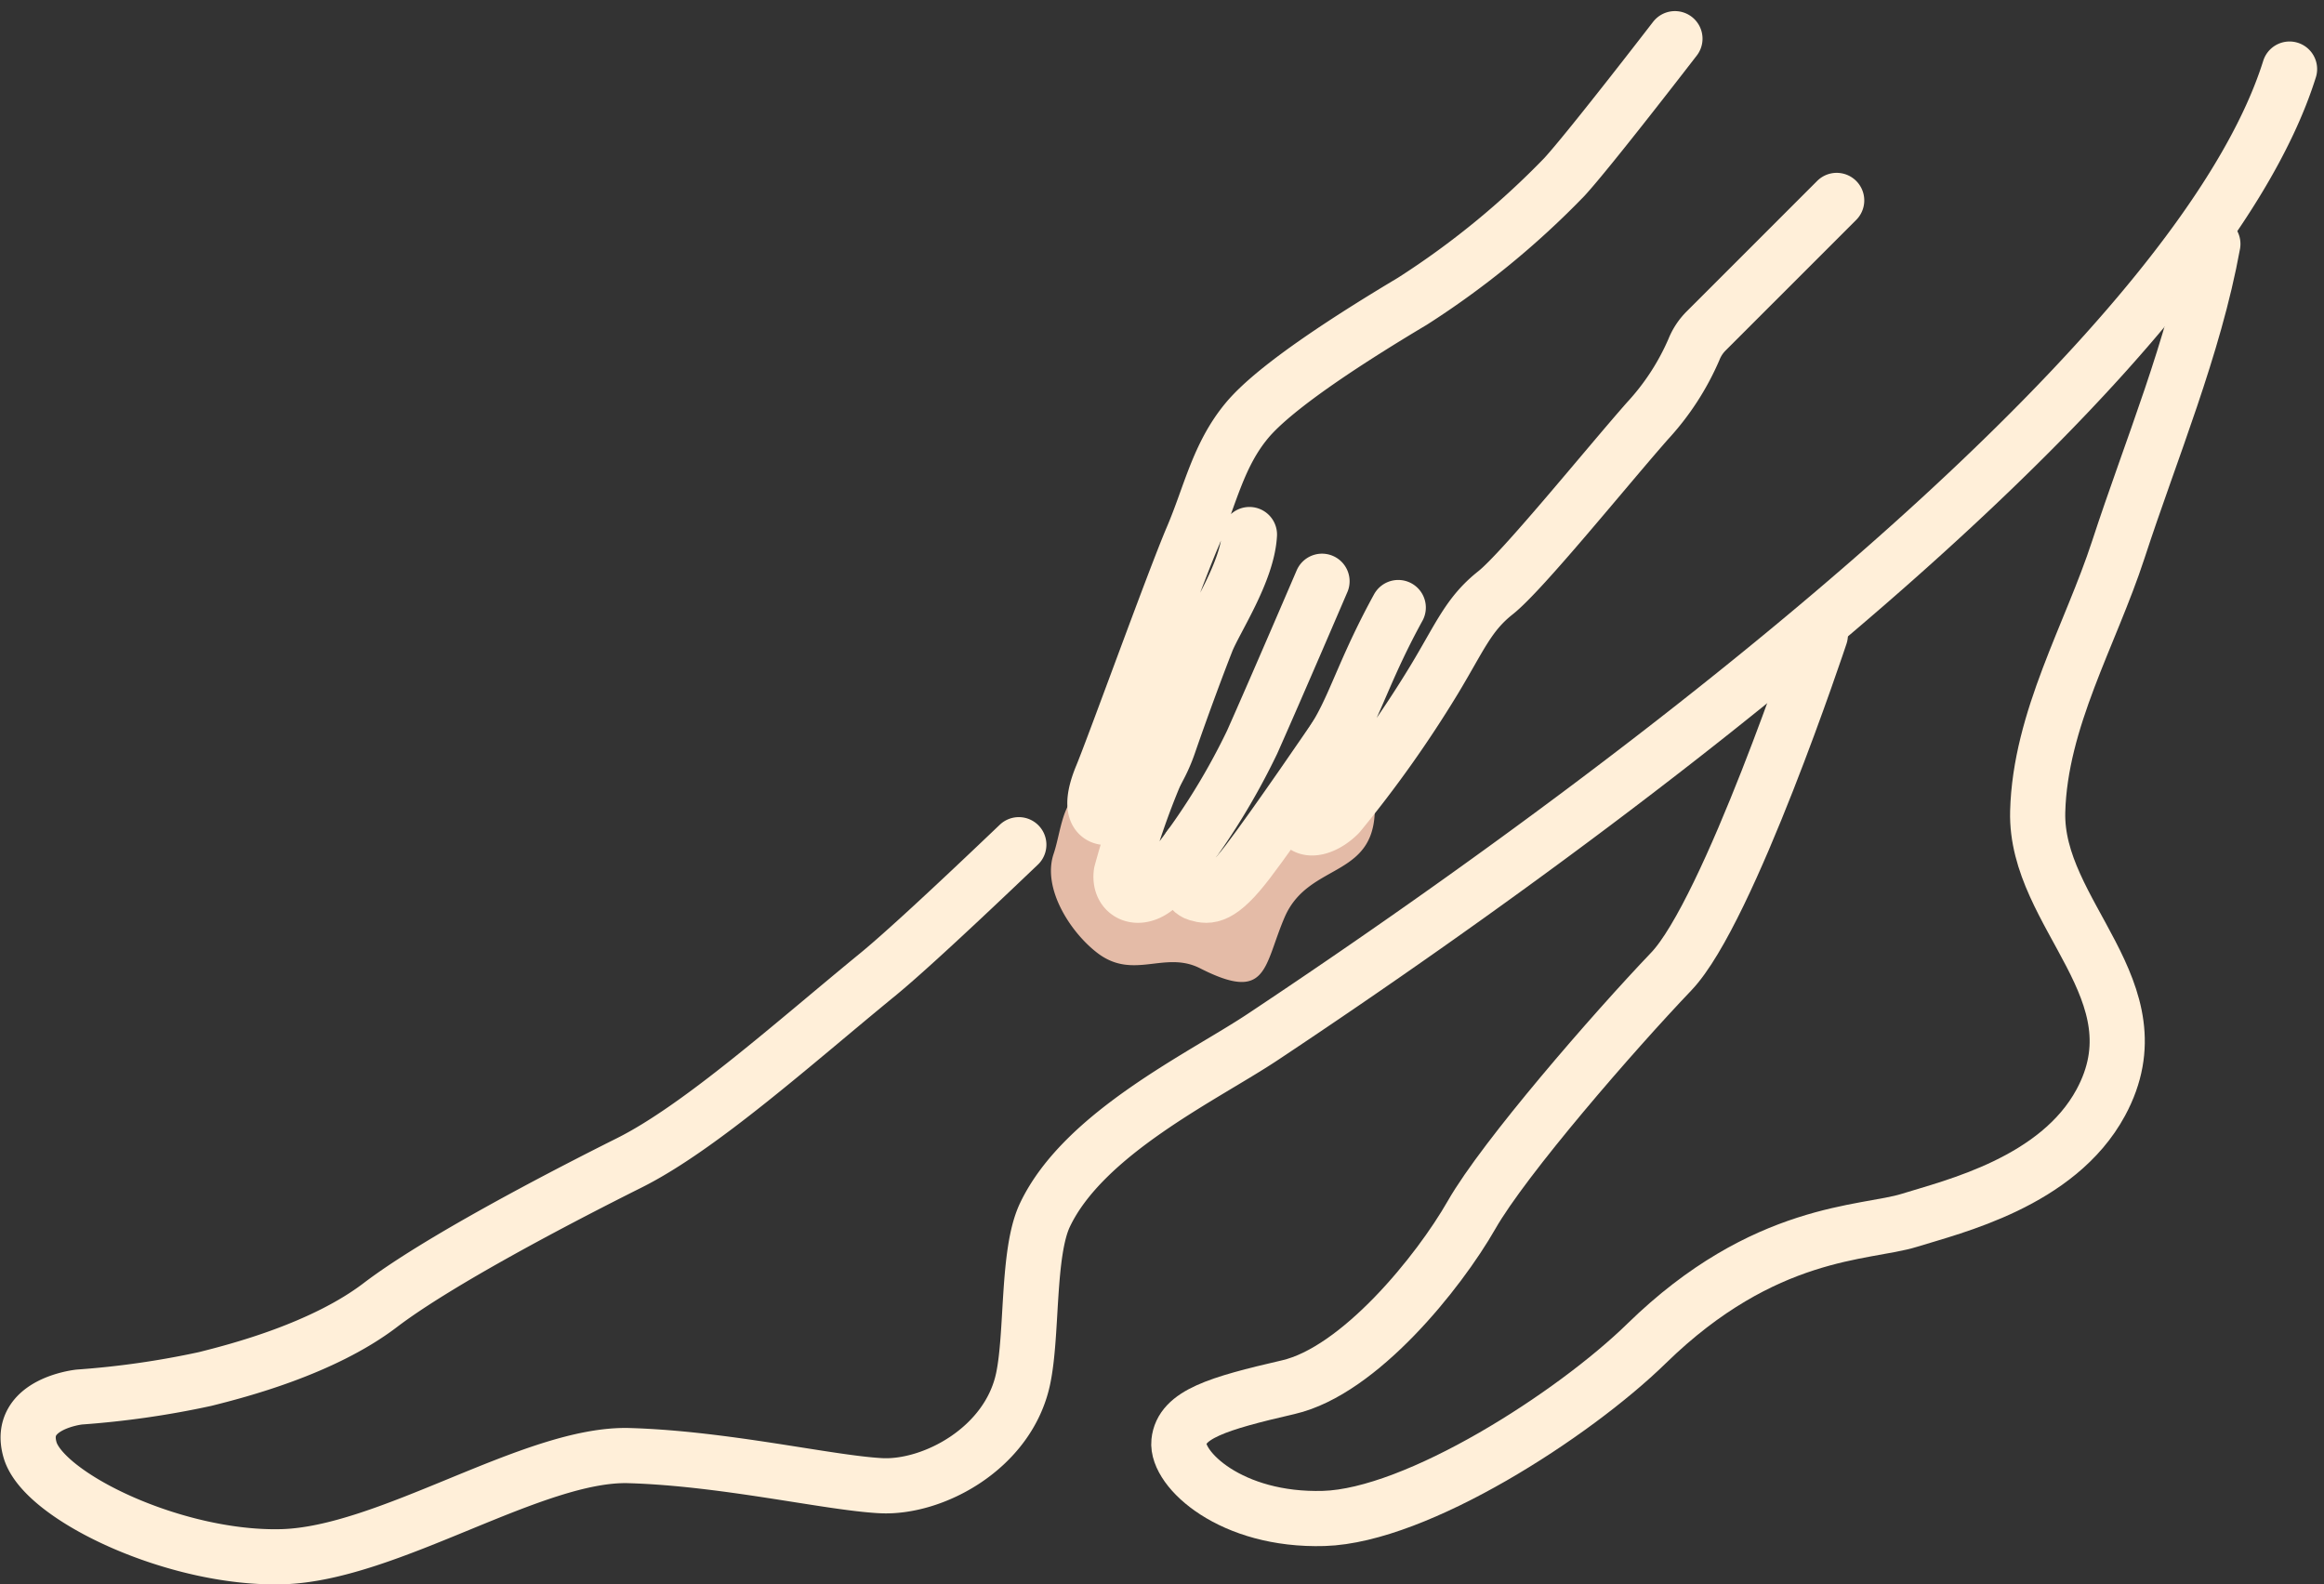
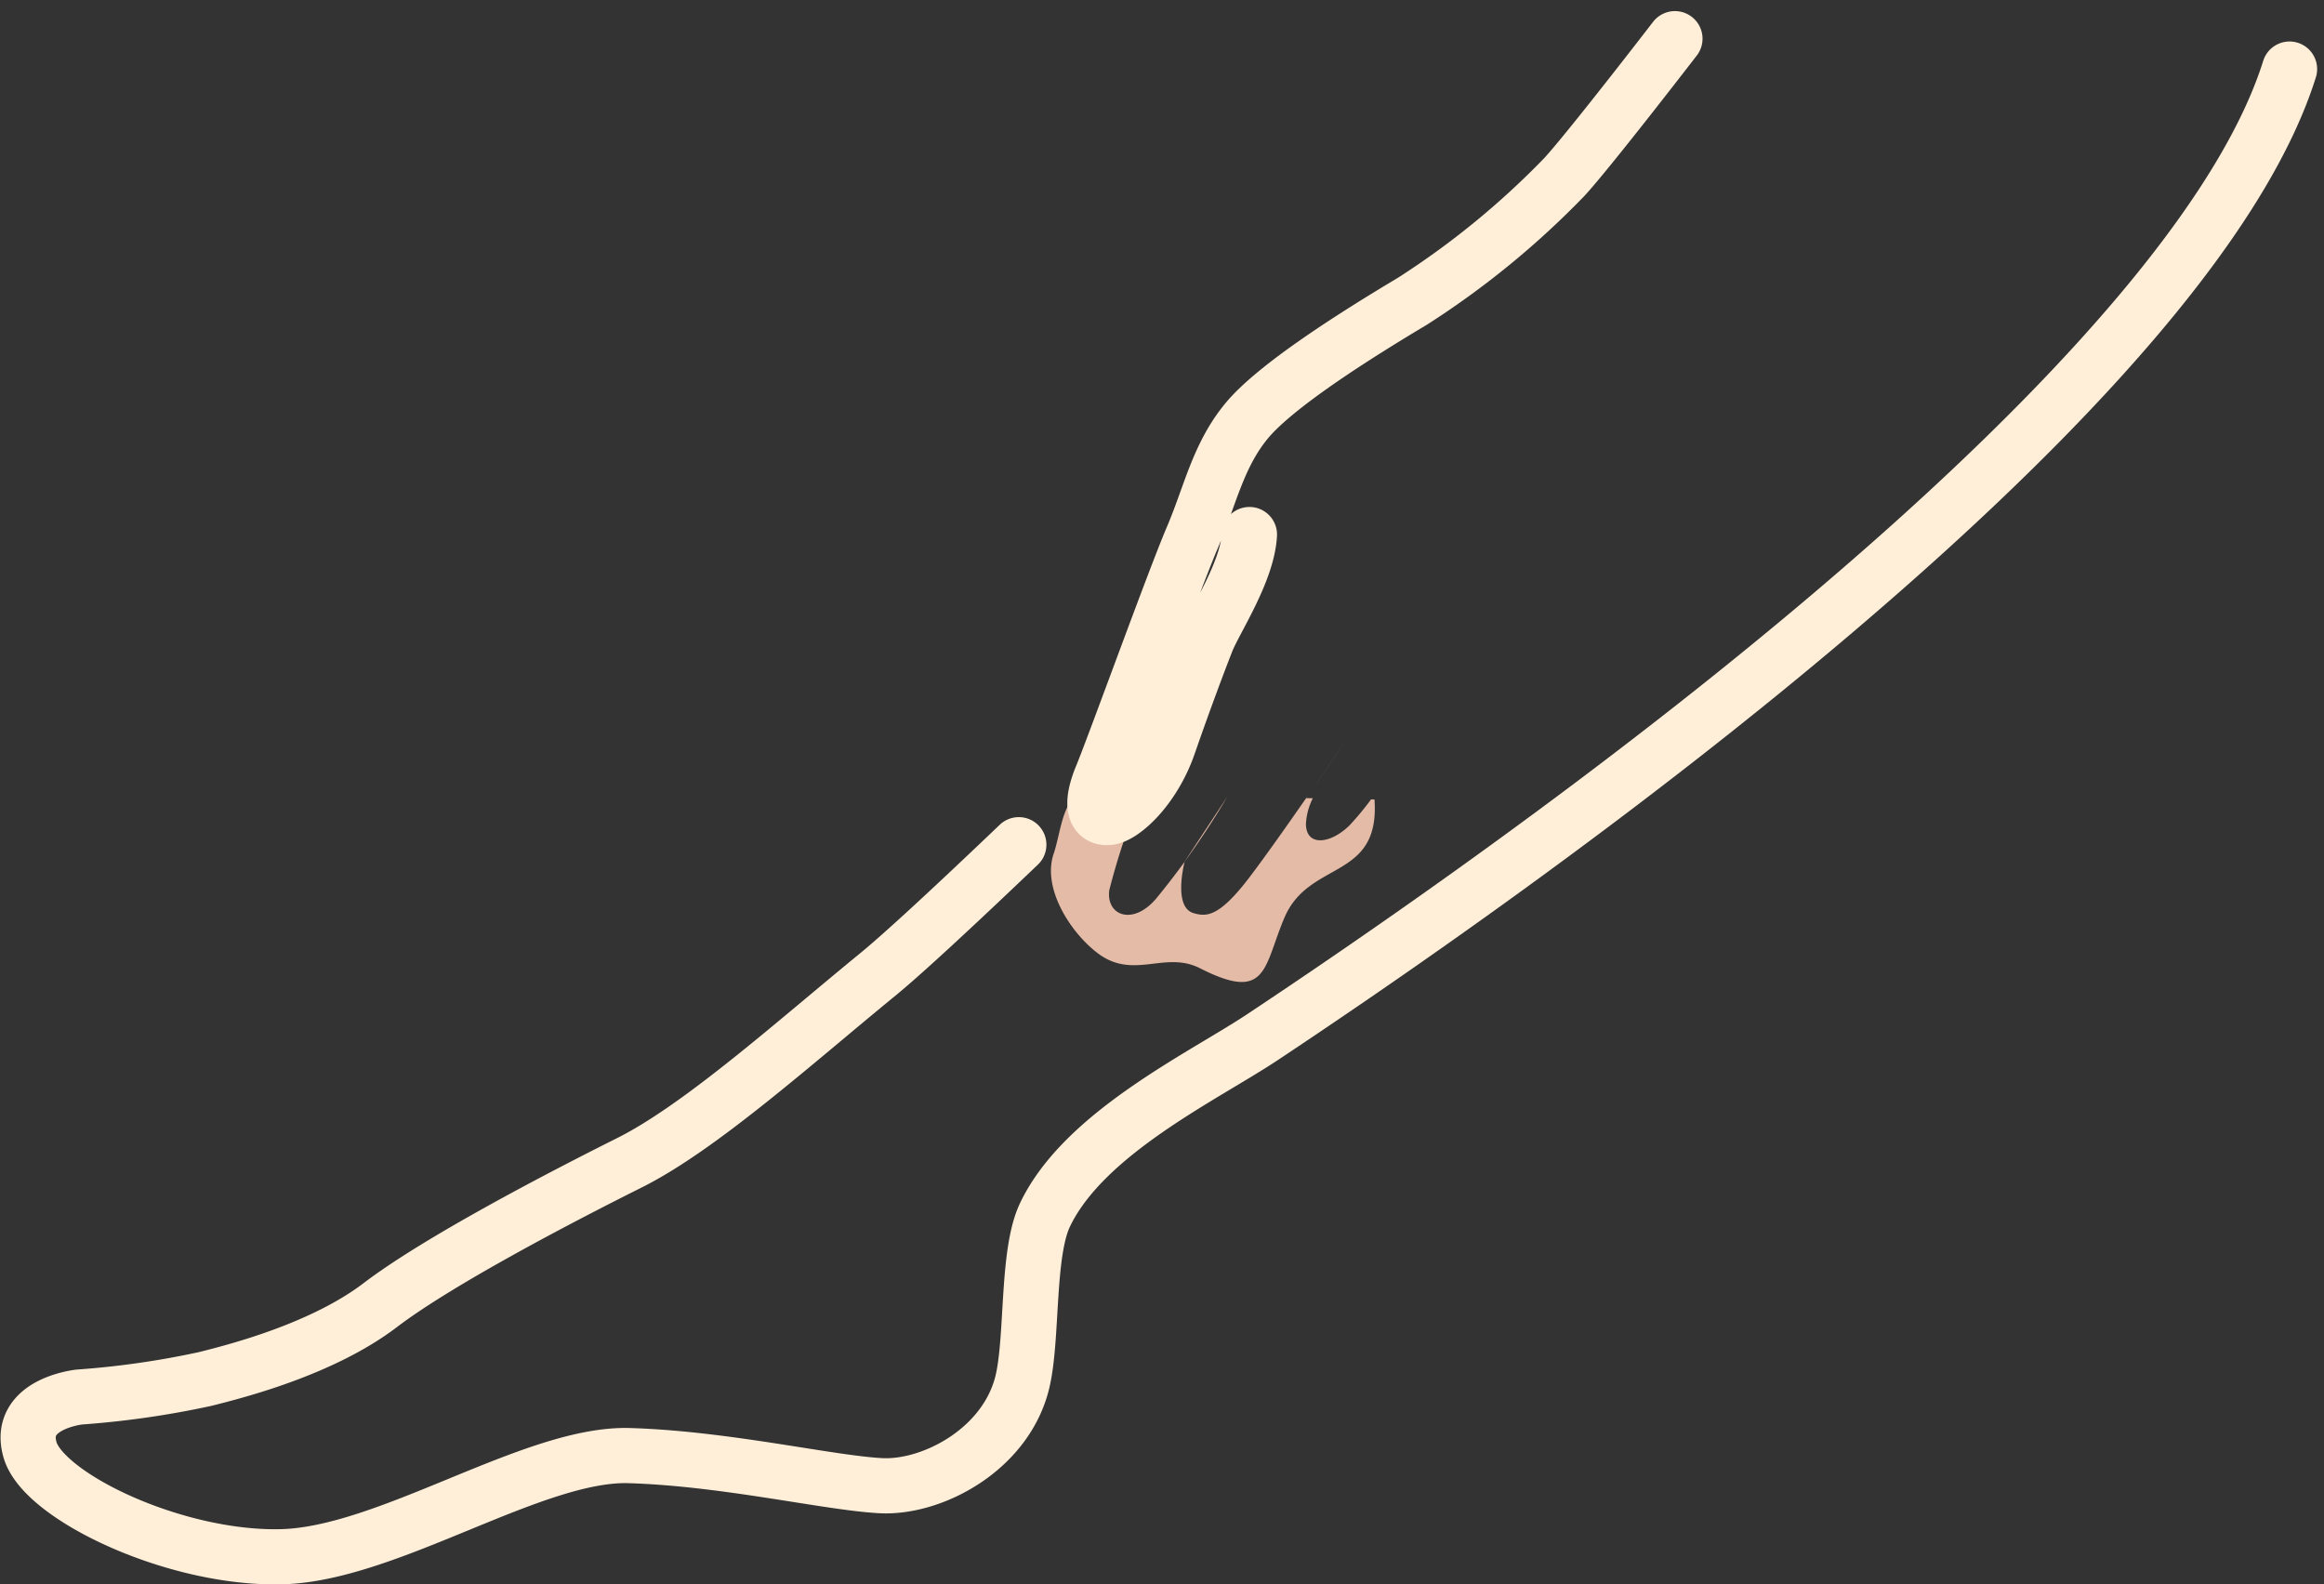
<svg xmlns="http://www.w3.org/2000/svg" width="126.386" height="86.167" viewBox="0 0 126.386 86.167">
  <rect x="0" y="0" width="126.386" height="86.167" fill="#333333" stroke="none" />
  <g id="Group_323" data-name="Group 323" transform="translate(-733.394 -164.607)">
    <g id="Group_319" data-name="Group 319" transform="translate(734.92 168.359)">
      <g id="Group_318" data-name="Group 318" transform="translate(0 0)">
        <path id="Path_1129" data-name="Path 1129" d="M788.8,216.793c-3.494,3.336-6.261,5.9-7.654,7.044-4.585,3.751-9.67,8.329-13.537,10.262s-10.413,5.354-13.537,7.734-7.735,3.57-9.52,4.016a48.409,48.409,0,0,1-6.845.982s-3.42.357-2.676,2.885,7.884,5.949,13.686,5.8,13.686-5.652,18.892-5.5,10.859,1.487,13.686,1.636,6.925-2.019,7.736-5.8c.524-2.449.215-6.87,1.19-8.922,2.12-4.462,8.63-7.544,11.826-9.668,23.5-15.617,51.1-37.48,55.859-52.651" transform="translate(-734.92 -174.606)" fill="none" stroke="#ffefd9" stroke-linecap="round" stroke-linejoin="round" stroke-width="3" />
-         <path id="Path_1130" data-name="Path 1130" d="M1069.63,241.481s-4.983,15.022-8.107,18.294-9.074,10.114-10.859,13.237-6.1,8.478-9.967,9.37-5.8,1.487-5.95,2.975,2.827,4.313,7.884,4.164,13.565-5.623,17.554-9.519c6.4-6.247,11.9-5.949,14.281-6.693s8.076-2.082,10.413-6.4c3.3-6.092-3.576-10.2-3.428-15.829.132-5.011,2.868-9.6,4.387-14.255,1.764-5.409,4.119-11,5.14-16.618" transform="translate(-972.161 -210.693)" fill="none" stroke="#ffefd9" stroke-linecap="round" stroke-linejoin="round" stroke-width="3" />
      </g>
    </g>
    <g id="Group_322" data-name="Group 322" transform="translate(791.833 166.711)">
      <path id="Path_1131" data-name="Path 1131" d="M1014.869,355.941s-.657,2.473.477,2.807c.688.2,1.366.252,3.026-1.921s5.3-7.521,5.3-7.521l-2.195,3.19.36.005a3.51,3.51,0,0,0-.375,1.407c.023,1.265,1.375,1.064,2.384.055a15.727,15.727,0,0,0,1.159-1.4l.185.005c.318,4.409-3.545,3.28-4.888,6.41-1.151,2.679-.9,4.655-4.592,2.774-1.918-.977-3.6.638-5.541-.8-1.477-1.1-3.07-3.53-2.426-5.431.373-1.1.473-2.837,1.409-3.242l.218,0c-.428,1.34-.1,1.958.638,1.886a4.3,4.3,0,0,0,2.266-1.831l.223,0a36.554,36.554,0,0,0-1.73,5.175c-.178,1.375,1.294,1.956,2.574.421.4-.488.939-1.169,1.53-1.98v-.005c.739-1.019,1.563-2.243,2.314-3.525" transform="translate(-1008.881 -311.194)" fill="#e4bba7" />
      <g id="Group_321" data-name="Group 321" transform="translate(1.104 0)">
        <g id="Group_320" data-name="Group 320">
-           <path id="Path_1132" data-name="Path 1132" d="M1095.338,208.853l-7.1,7.1a2.988,2.988,0,0,0-.663,1.008,13.747,13.747,0,0,1-2.531,3.887c-2.28,2.59-6.8,8.188-8.263,9.345s-1.922,2.386-3.331,4.723a63.116,63.116,0,0,1-5.188,7.315c-.913.913-2.138,1.094-2.156-.048s1.3-2.919,2.212-4.532,1.485-3.573,3.177-6.657" transform="translate(-1054.997 -200.057)" fill="none" stroke="#ffefd9" stroke-linecap="round" stroke-linejoin="round" stroke-width="3" />
          <path id="Path_1133" data-name="Path 1133" d="M1044.43,166.711s-4.666,6.058-6.013,7.521a45.864,45.864,0,0,1-8.27,6.762c-3.167,1.891-7.405,4.583-8.983,6.47s-2,4.088-2.982,6.384-4.263,11.377-4.923,12.965-.391,2.325.378,2.251,2.439-1.588,3.258-3.954,1.613-4.474,2.061-5.618,2.224-3.77,2.334-5.814" transform="translate(-1012.885 -166.711)" fill="none" stroke="#ffefd9" stroke-linecap="round" stroke-linejoin="round" stroke-width="3" />
-           <path id="Path_1134" data-name="Path 1134" d="M1021.6,318.5a43.2,43.2,0,0,0-1.883,5.473c-.161,1.244,1.171,1.768,2.328.379a36.932,36.932,0,0,0,4.79-7.5c1.3-2.919,3.8-8.75,3.8-8.75" transform="translate(-1018.283 -278.595)" fill="none" stroke="#ffefd9" stroke-linecap="round" stroke-linejoin="round" stroke-width="3" />
-           <path id="Path_1135" data-name="Path 1135" d="M1036.9,354.6s-.595,2.236.431,2.538c.623.184,1.235.228,2.736-1.737s4.791-6.8,4.791-6.8" transform="translate(-1031.752 -310.637)" fill="none" stroke="#ffefd9" stroke-linecap="round" stroke-linejoin="round" stroke-width="3" />
        </g>
      </g>
    </g>
  </g>
</svg>